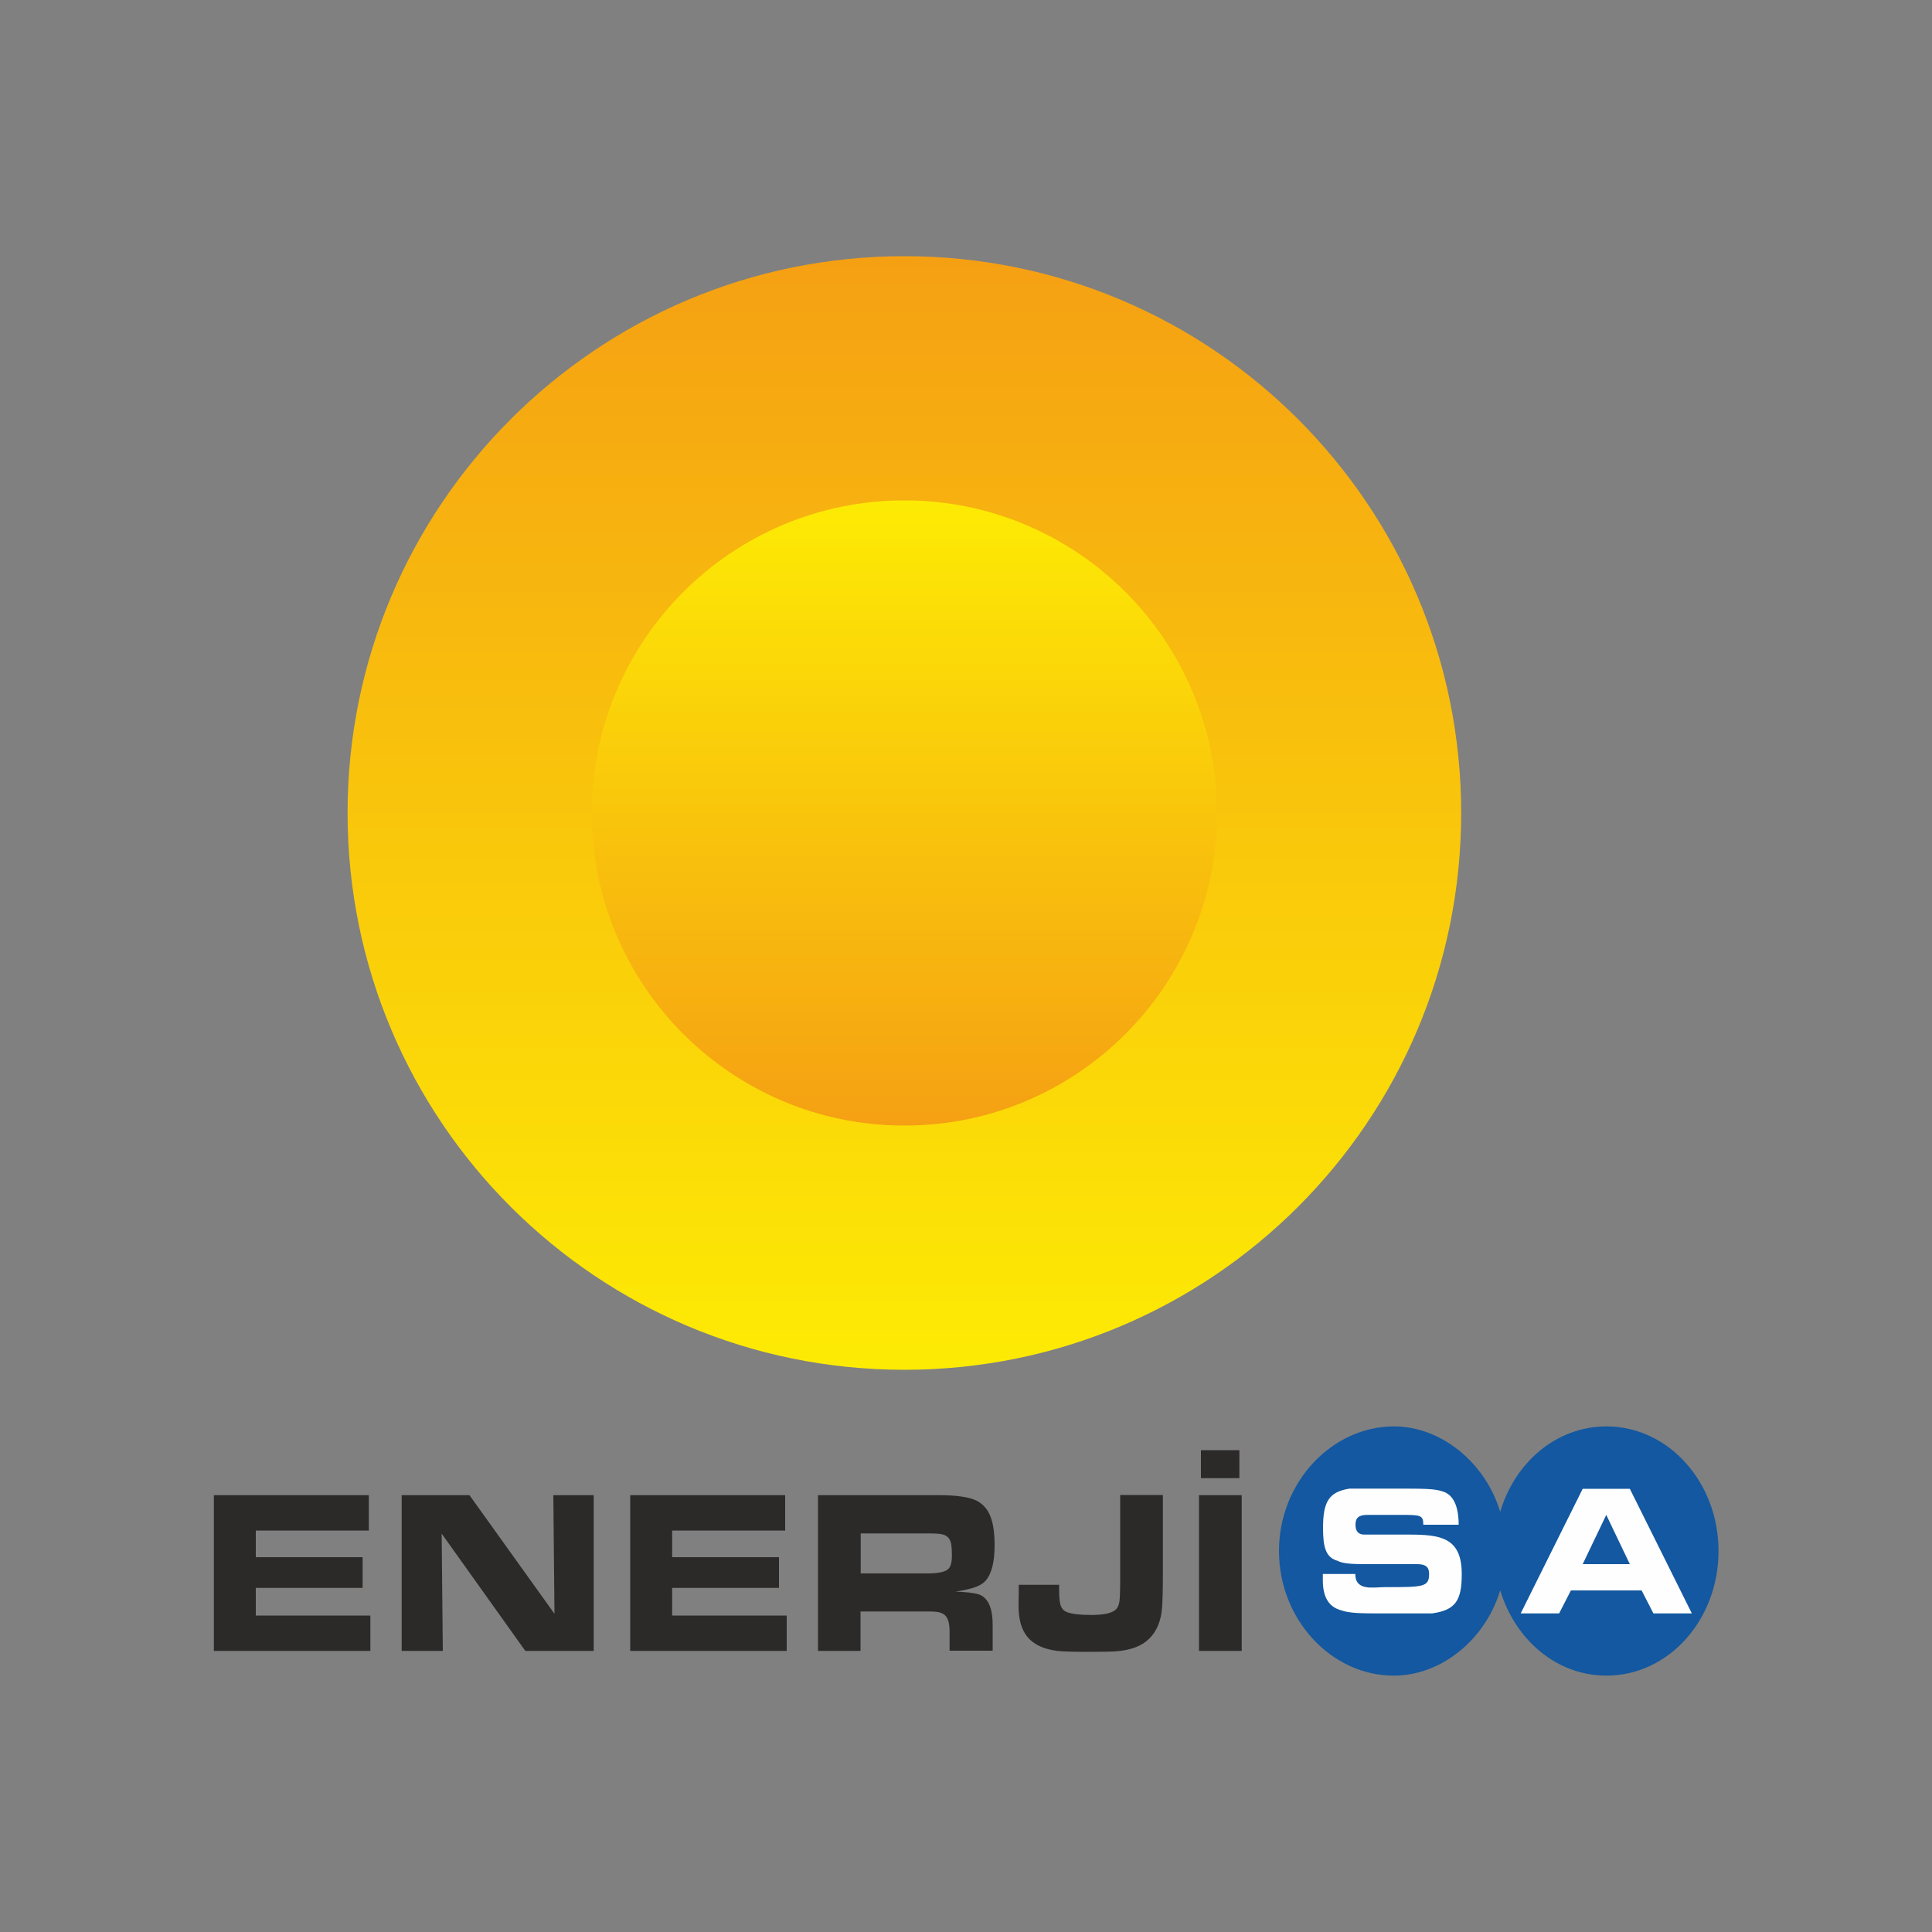
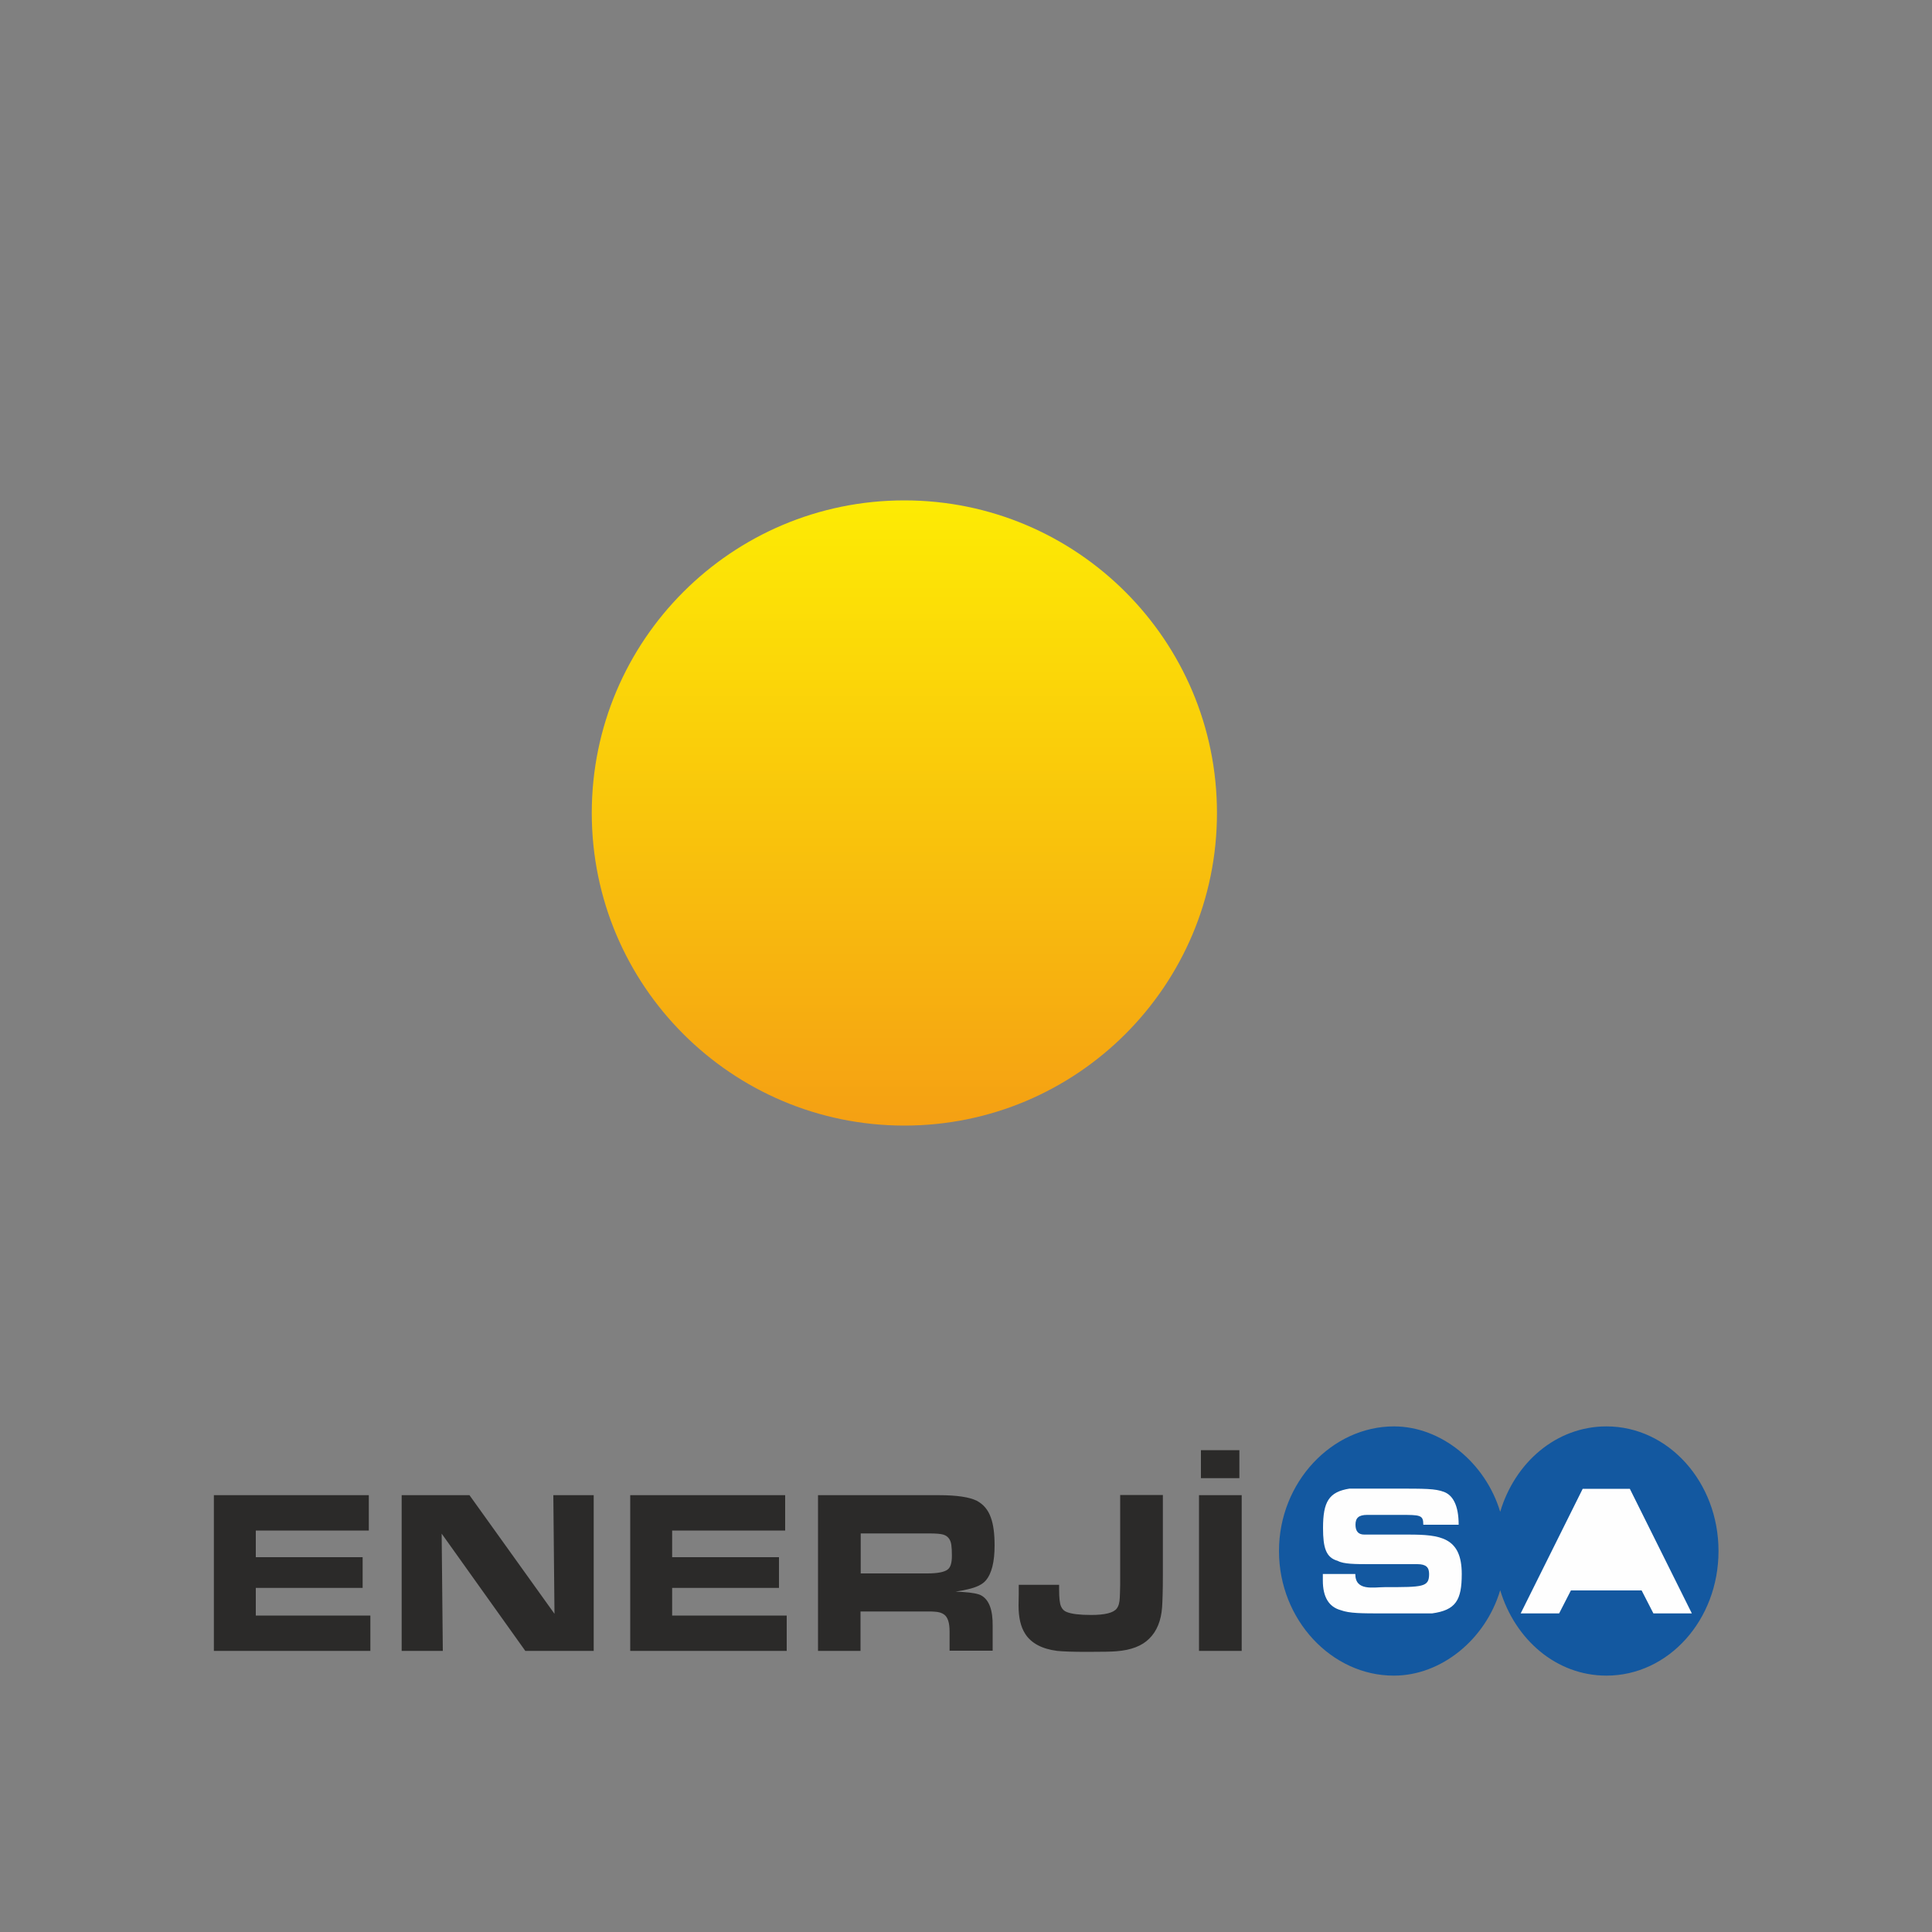
<svg xmlns="http://www.w3.org/2000/svg" xmlns:xlink="http://www.w3.org/1999/xlink" version="1.1" id="Layer_1" x="0px" y="0px" viewBox="0 0 1000 1000" style="enable-background:new 0 0 1000 1000;" xml:space="preserve">
  <rect x="0" y="0" width="1000" height="1000" fill="#808080" stroke="none" />
  <style type="text/css">
	.st0{fill:#2B2A29;}
	.st1{fill-rule:evenodd;clip-rule:evenodd;fill:#1358A0;}
	.st2{fill-rule:evenodd;clip-rule:evenodd;fill:#FEFEFE;}
	.st3{clip-path:url(#SVGID_2_);fill:url(#SVGID_3_);}
	.st4{clip-path:url(#SVGID_5_);fill:url(#SVGID_6_);}
</style>
  <g>
    <g>
      <path class="st0" d="M620.6,773.9h22.1v80.6h-22.1V773.9z M641.5,765.1h-19.9v-14.5h19.9V765.1z M527.2,820.3h21v2.5    c0,4.3,0.3,7.2,1,8.7c0.6,1.4,1.6,2.4,3,2.9c2.5,1,6.7,1.5,12.6,1.5c7.1,0,11.5-1.1,13.2-3.3c1-1.3,1.5-3.1,1.6-5.7    c0.1-1.1,0.1-3.3,0.2-6.7v-46.4h22.1v41.6c0,7.9-0.2,13.5-0.4,16.5c-0.5,6.9-2.7,12.4-6.7,16.3c-3.7,3.7-9.3,5.9-17,6.5    c-2.2,0.2-7.2,0.3-15.1,0.3c-7.6,0-12.7-0.2-15.5-0.5c-7.9-1-13.5-4-16.6-8.9c-2.3-3.6-3.4-8.4-3.4-14.6l0.1-6V820.3z     M445.4,814.4h34.5c5.4,0,9-0.7,10.7-2.1c1.4-1.1,2.1-3.4,2.1-7.1c0-2.3-0.1-4.2-0.3-5.6c-0.4-2.8-1.8-4.6-4.2-5.3    c-1.3-0.4-3.8-0.6-7.4-0.6h-35.3V814.4z M423.4,854.5v-80.6H486c9.3,0,15.8,1,19.6,2.9c3.4,1.8,5.9,4.7,7.3,8.8    c1.3,3.6,1.9,8.4,1.9,14.3c0,8.5-1.5,14.6-4.6,18.2c-1.7,2-4.8,3.5-9.2,4.5c-1,0.3-3.1,0.7-6.4,1.2c1.8,0.1,3,0.2,3.6,0.2    c5.1,0.3,8.3,1,9.7,1.8c4.1,2.3,6,7.6,5.9,15.8v12.8h-22.3v-10c0-4.4-0.9-7.3-2.8-8.7c-1.2-0.9-2.8-1.4-5-1.5    c-0.7-0.1-2.2-0.1-4.4-0.1h-33.9v20.4H423.4z M326.1,773.9h80.3v18.3h-58.5v13.8h55.3v15.9h-55.3v14.3h59.3v18.3h-81V773.9z     M207.9,854.5v-80.6H243l44,61.4l-0.6-61.4h20.9v80.6h-35.4l-43.3-60.7l0.6,60.7H207.9z M110.6,773.9h80.3v18.3h-58.5v13.8h55.3    v15.9h-55.3v14.3h59.3v18.3h-81V773.9z" />
      <path class="st1" d="M662,802.8c0-35.7,27.5-64.5,59.5-64.5c24.4,0,47.3,18.7,55,44.2c7.6-25.5,29-44.2,55-44.2    c32.1,0,58,28.9,58,64.5c0,35.7-25.9,64.5-58,64.5c-26,0-47.3-18.7-55-44.2c-7.6,25.5-30.5,44.2-55,44.2    C689.4,867.4,662,838.5,662,802.8" />
      <path class="st2" d="M756.6,814.7c0-19-11.1-20.4-27.5-20.4h-16.8h-6.1c-3.1,0-4.6-1.7-4.6-5.1c0-3.4,1.5-5.1,6.1-5.1h16.8    c10.7,0,12.2,0,12.2,5.1h18.3c0-10.2-3.1-15.3-7.6-17c-4.6-1.7-9.2-1.7-26-1.7h-22.9c-10.7,1.7-13.7,6.8-13.7,20.4    c0,10.2,1.5,15.3,7.6,17c3.1,1.7,9.2,1.7,16.8,1.7h16.8h7.6c4.6,0,6.1,1.7,6.1,5.1c0,6.8-3.1,6.8-22.9,6.8    c-5.9,0-15.3,2.2-15.3-6.8h-16.8v3.4c0,8.5,3.1,13.6,9.2,15.3c4.6,1.7,10.7,1.7,22.9,1.7h24.4    C753.5,833.4,756.6,828.3,756.6,814.7" />
      <polygon class="st2" points="875.7,835.1 843.6,770.6 819.2,770.6 787.1,835.1 807,835.1 813.1,823.2 849.7,823.2 855.8,835.1       " />
-       <polygon class="st1" points="843.6,809.6 819.2,809.6 831.4,784.1   " />
    </g>
    <g>
      <defs>
-         <path id="SVGID_1_" d="M179.9,420.8c0,159.2,129,288.2,288.2,288.2s288.2-129,288.2-288.2c0-159.2-129-288.2-288.2-288.2     S179.9,261.7,179.9,420.8" />
-       </defs>
+         </defs>
      <clipPath id="SVGID_2_">
        <use xlink:href="#SVGID_1_" style="overflow:visible;" />
      </clipPath>
      <linearGradient id="SVGID_3_" gradientUnits="userSpaceOnUse" x1="-19.224" y1="96.412" x2="-17.585" y2="96.412" gradientTransform="matrix(0 -351.695 -351.695 0 34375.602 -6051.906)">
        <stop offset="0" style="stop-color:#FDEB04" />
        <stop offset="1" style="stop-color:#F5A013" />
      </linearGradient>
      <rect x="179.9" y="132.6" class="st3" width="576.4" height="576.4" />
    </g>
    <g>
      <defs>
        <path id="SVGID_4_" d="M306.3,420.8c0,89.4,72.5,161.8,161.8,161.8c89.4,0,161.8-72.5,161.8-161.8c0-89.4-72.5-161.8-161.8-161.8     C378.7,259,306.3,331.5,306.3,420.8" />
      </defs>
      <clipPath id="SVGID_5_">
        <use xlink:href="#SVGID_4_" style="overflow:visible;" />
      </clipPath>
      <linearGradient id="SVGID_6_" gradientUnits="userSpaceOnUse" x1="-13.928" y1="98.048" x2="-12.289" y2="98.048" gradientTransform="matrix(0 197.493 197.493 0 -18895.666 3009.701)">
        <stop offset="0" style="stop-color:#FDEB04" />
        <stop offset="1" style="stop-color:#F5A013" />
      </linearGradient>
      <rect x="306.3" y="259" class="st4" width="323.7" height="323.7" />
    </g>
  </g>
</svg>